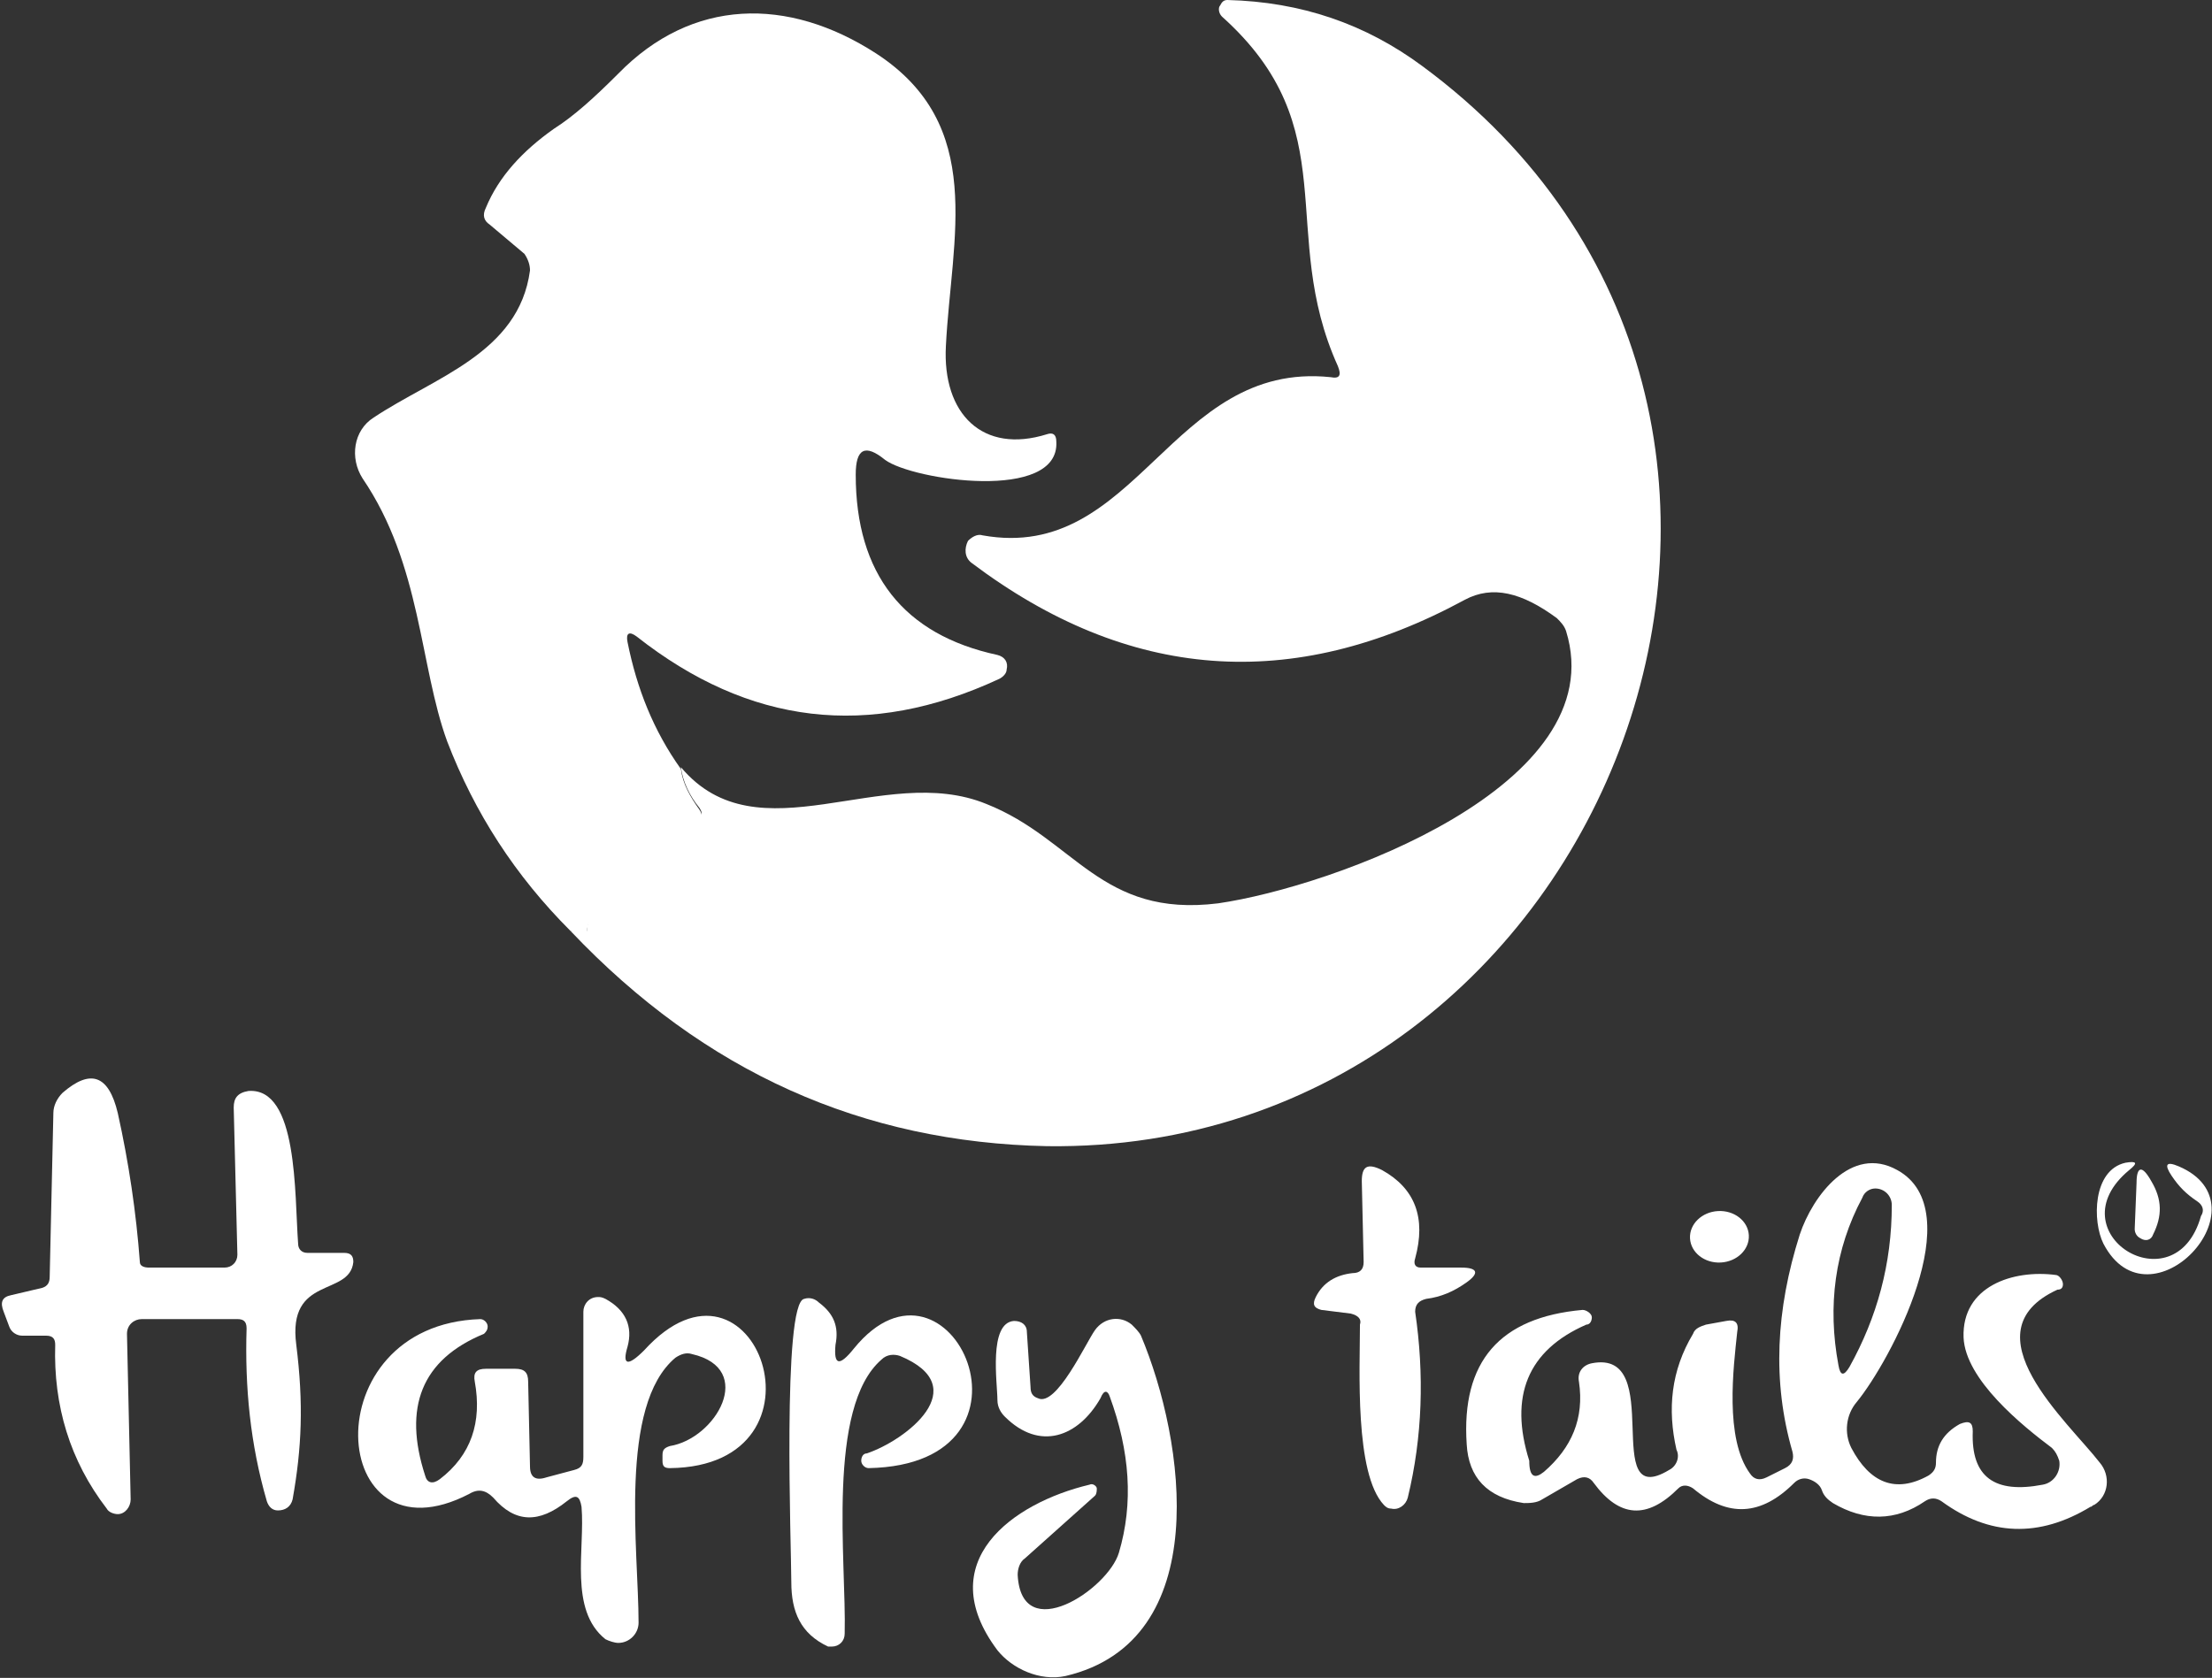
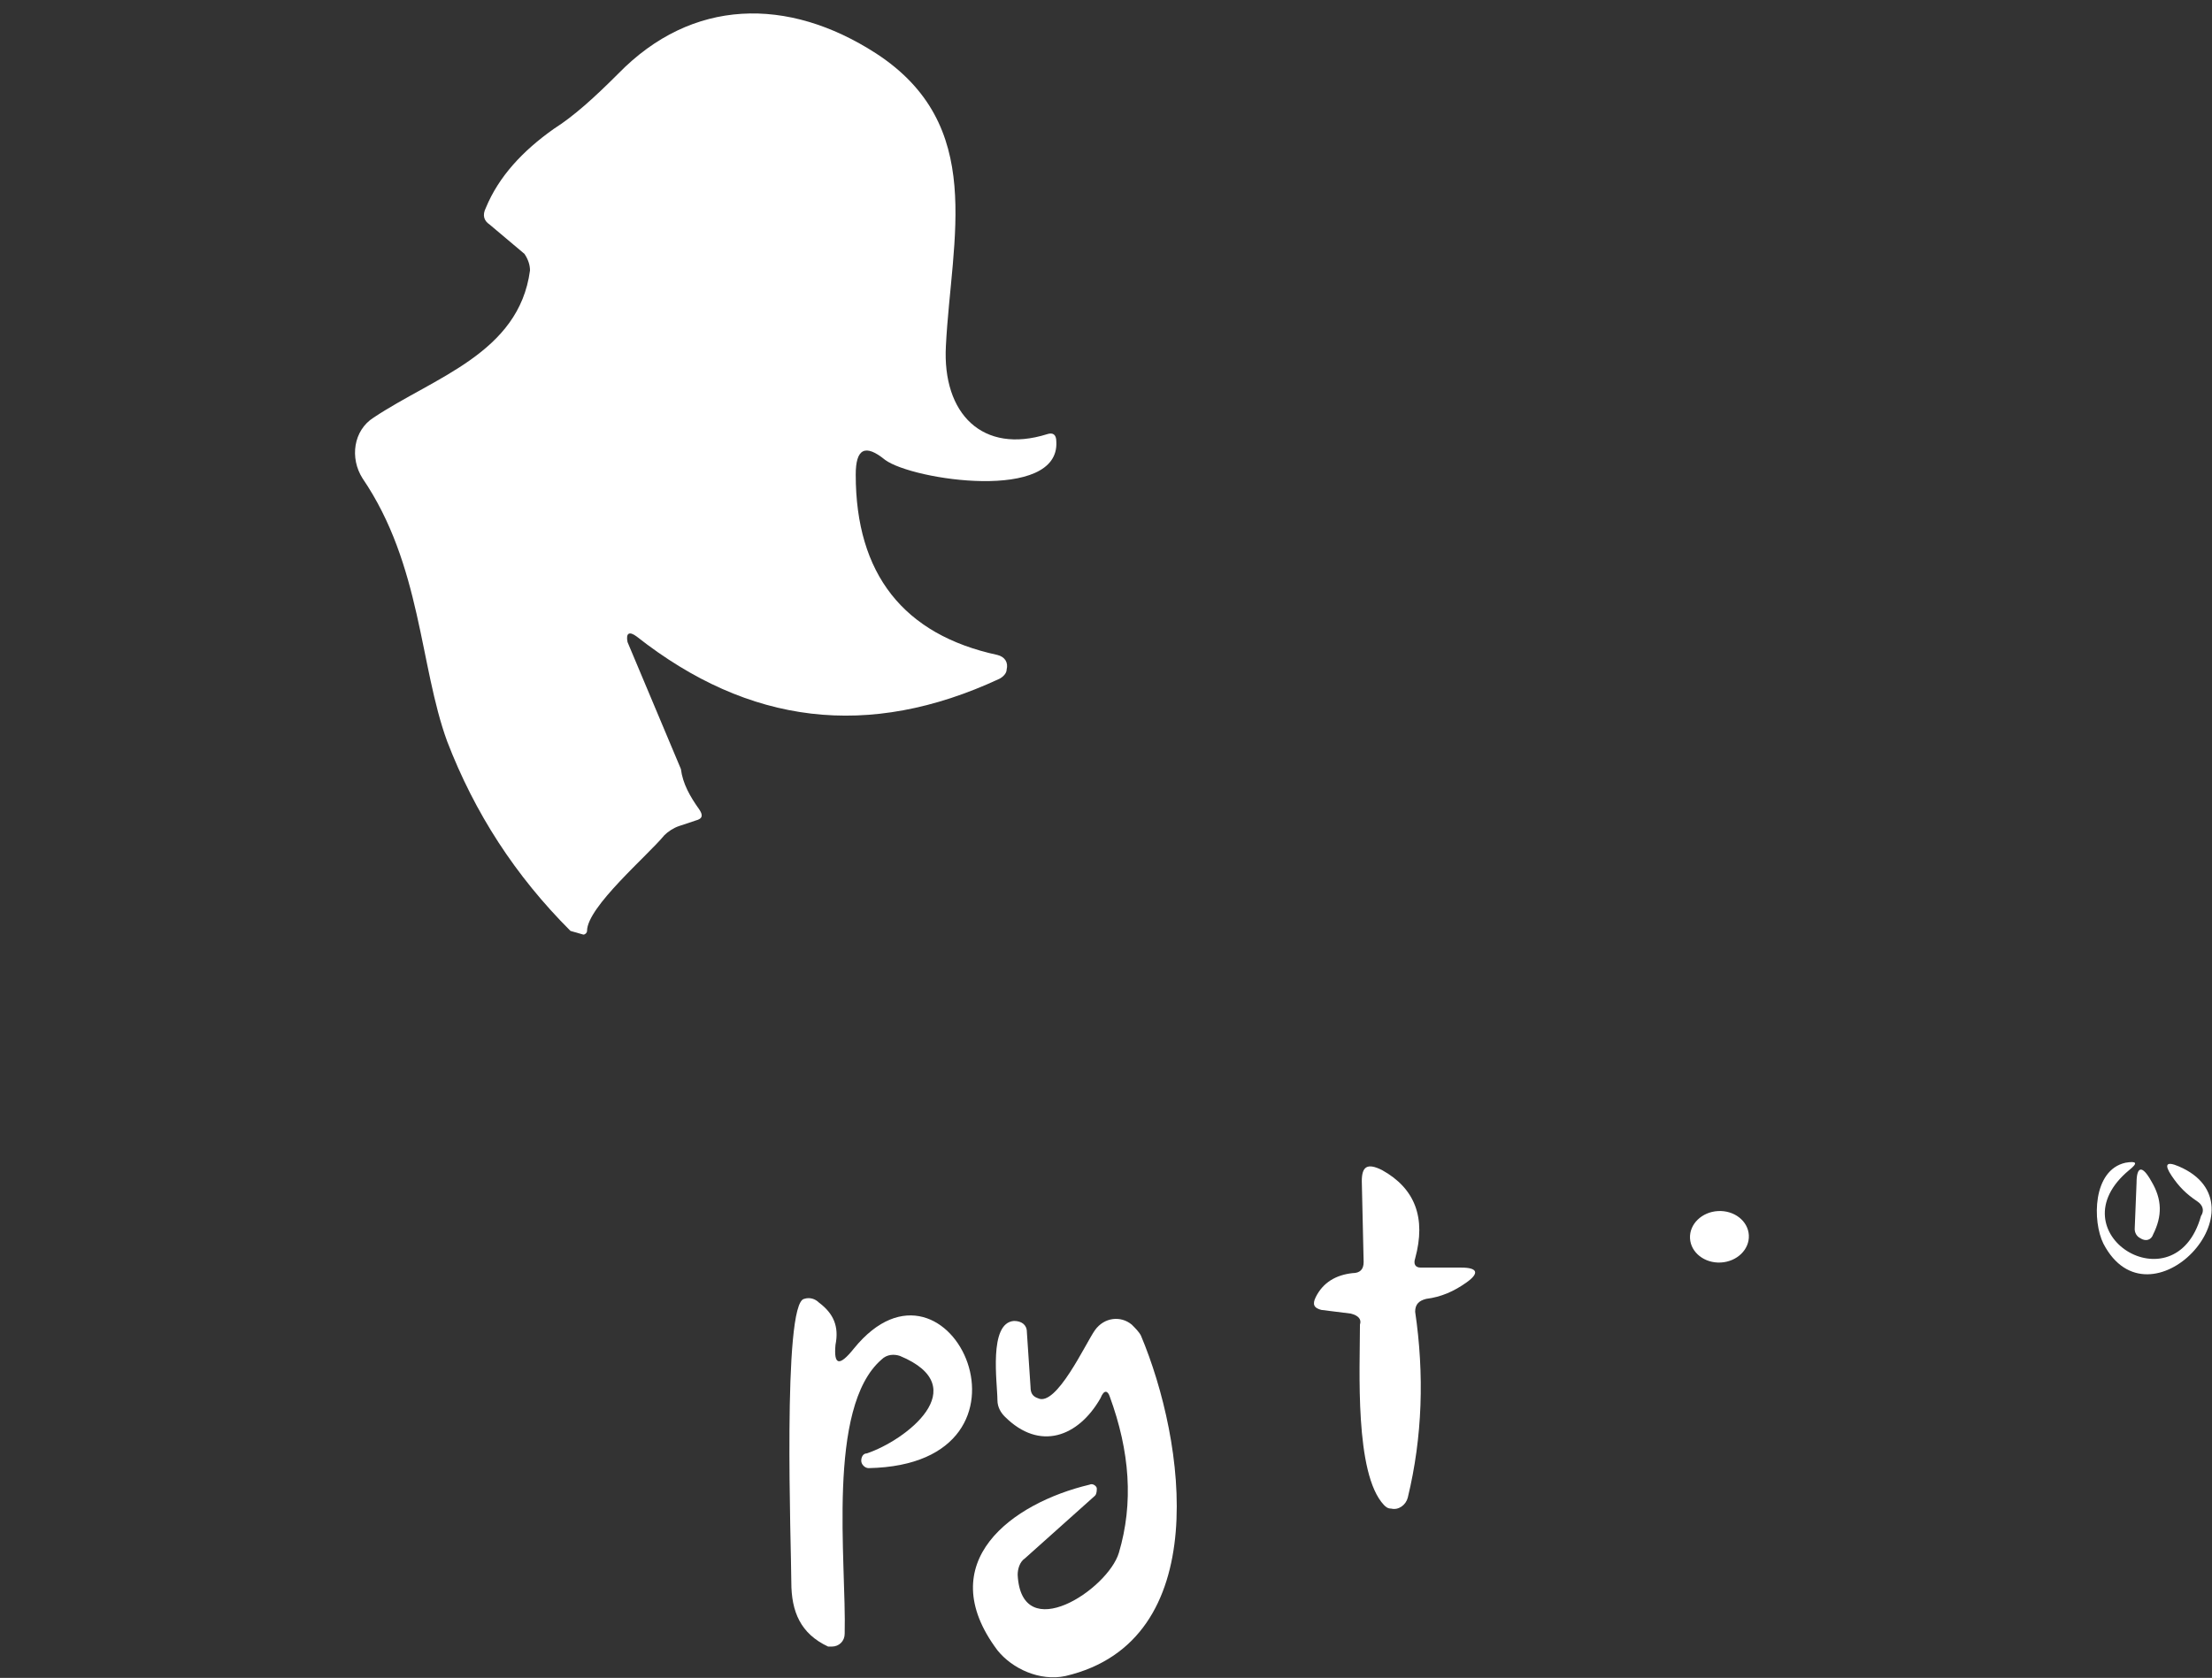
<svg xmlns="http://www.w3.org/2000/svg" version="1.1" id="Layer_1" x="0px" y="0px" width="120.2px" height="91.2px" viewBox="0 0 120.2 91.2" style="enable-background:new 0 0 120.2 91.2;" xml:space="preserve">
  <rect x="0" y="0" width="120.2" height="91.2" fill="#333333" stroke="none" />
  <style type="text/css">
	.st0{fill:#FFFFFF;}
</style>
-   <path class="st0" d="M31,50.6l0.7,0.1c0.1,0,0.2,0,0.2-0.2c0-1.3,3.3-4.2,4.2-5.2c0.2-0.3,0.5-0.4,0.8-0.5l0.9-0.3  c0.4-0.1,0.4-0.3,0.2-0.6c-0.5-0.6-0.9-1.4-1-2.2c4.2,5,11-0.3,16.6,2c4.8,1.9,6.2,6.2,12.6,5.4c6.2-0.9,21.5-6.4,18.9-14.8  c-0.1-0.3-0.3-0.5-0.5-0.7c-1.9-1.4-3.5-1.8-5-1c-9.4,5.1-18.3,4.4-26.8-2c-0.4-0.3-0.4-0.8-0.2-1.2c0.2-0.2,0.5-0.4,0.8-0.3  c8.4,1.5,10.2-9.5,18.9-8.6c0.5,0.1,0.6-0.1,0.4-0.6c-3.3-7.3,0.5-12.9-6.3-19c-0.2-0.2-0.2-0.5-0.1-0.6C66.4,0.1,66.5,0,66.7,0  c4,0.1,7.5,1.3,10.6,3.6c25.6,18.9,10.3,59.1-20.4,58.7C46.9,62.1,38.3,58.3,31,50.6z" />
-   <path class="st0" d="M37,41.8c0.1,0.8,0.5,1.5,1,2.2c0.2,0.3,0.2,0.5-0.2,0.6l-0.9,0.3c-0.3,0.1-0.6,0.3-0.8,0.5  c-0.9,1.1-4.2,3.9-4.2,5.2c0,0.1-0.1,0.2-0.2,0.2L31,50.6c-3-3-5.2-6.4-6.7-10.3c-1.5-4.1-1.4-9.6-4.6-14.3  c-0.7-1.1-0.5-2.6,0.6-3.3c0,0,0,0,0,0c3.3-2.2,7.9-3.5,8.5-8c0-0.3-0.1-0.6-0.3-0.9l-1.9-1.6c-0.3-0.2-0.4-0.5-0.2-0.9  c0.7-1.7,2-3.1,3.7-4.3c1.1-0.7,2.2-1.7,3.5-3c4-4.1,9.2-4.2,14-1.1c6,3.9,4.1,10,3.8,15.9c-0.2,3.7,2,5.9,5.5,4.8  c0.3-0.1,0.5,0,0.5,0.4c0.2,3.3-7.8,2.1-9.3,1c-1.1-0.9-1.6-0.6-1.6,0.8c0,5.4,2.6,8.7,7.7,9.8c0.4,0.1,0.6,0.4,0.5,0.8  c0,0.2-0.2,0.4-0.4,0.5c-7.1,3.3-13.6,2.5-19.7-2.3c-0.4-0.3-0.6-0.2-0.5,0.3C34.6,37.4,35.5,39.7,37,41.8z" />
-   <path class="st0" d="M8.1,68.9l4.1,0c0.4,0,0.7-0.3,0.7-0.7c0,0,0,0,0,0l-0.2-8c0-0.5,0.2-0.8,0.8-0.9c2.7-0.2,2.5,5.6,2.7,8.3  c0,0.3,0.2,0.5,0.5,0.5h2c0.4,0,0.5,0.2,0.5,0.5c-0.2,1.9-3.6,0.7-3.1,4.5c0.4,3.2,0.3,5.6-0.2,8.4c-0.1,0.4-0.4,0.6-0.8,0.6  c-0.3,0-0.5-0.2-0.6-0.5c-0.9-3.1-1.2-6.2-1.1-9.4c0-0.4-0.2-0.5-0.5-0.5H7.7c-0.4,0-0.8,0.3-0.8,0.8c0,0,0,0,0,0l0.2,9  c0,0.4-0.3,0.8-0.7,0.8c-0.2,0-0.5-0.1-0.6-0.3c-2-2.6-2.9-5.6-2.8-8.9c0-0.3-0.1-0.5-0.5-0.5H1.2c-0.3,0-0.6-0.2-0.7-0.5l-0.3-0.8  c-0.2-0.5-0.1-0.8,0.4-0.9l1.7-0.4c0.3-0.1,0.4-0.3,0.4-0.6l0.2-8.9c0-0.4,0.2-0.8,0.5-1.1c1.5-1.3,2.5-1,3,1.1  c0.6,2.7,1,5.4,1.2,8.1C7.6,68.8,7.8,68.9,8.1,68.9z" />
-   <path class="st0" d="M83.9,80c1.5-1.3,2.2-2.9,1.9-4.9c-0.1-0.5,0.2-0.9,0.7-1c4.1-0.8,0.4,8.1,4.2,5.8c0.4-0.2,0.6-0.7,0.4-1.1  c-0.5-2.2-0.3-4.3,0.9-6.3c0.1-0.3,0.4-0.4,0.7-0.5l1.1-0.2c0.5-0.1,0.7,0.1,0.6,0.6c-0.2,1.9-0.7,5.8,0.7,7.7  c0.2,0.3,0.5,0.4,0.9,0.2l1-0.5c0.4-0.2,0.5-0.5,0.4-0.9c-1.1-3.8-0.9-7.7,0.4-11.8c0.7-2.1,2.8-4.9,5.3-3.5  c4,2.2-0.4,10.4-2.2,12.6c-0.6,0.7-0.7,1.7-0.3,2.5c1,1.9,2.4,2.5,4.2,1.5c0.3-0.2,0.4-0.4,0.4-0.7c0-0.9,0.4-1.6,1.3-2.1  c0.5-0.2,0.7-0.1,0.7,0.4c-0.1,2.5,1.2,3.4,3.8,2.9c0.6-0.1,1-0.7,0.9-1.3c-0.1-0.3-0.2-0.5-0.4-0.7c-1.6-1.2-4.7-3.7-4.8-6  c-0.1-2.8,2.7-3.7,5-3.4c0.2,0,0.4,0.3,0.4,0.5c0,0.2-0.1,0.3-0.3,0.3c-5,2.3,0.6,7.2,2.3,9.4c0.6,0.7,0.5,1.8-0.3,2.3  c-0.1,0-0.1,0.1-0.2,0.1c-2.8,1.7-5.5,1.6-8.1-0.3c-0.3-0.2-0.6-0.2-0.9,0c-1.6,1.1-3.3,1.1-5,0.1c-0.3-0.2-0.5-0.4-0.6-0.7  c-0.1-0.3-0.4-0.5-0.7-0.6c-0.3-0.1-0.6,0-0.8,0.2c-1.8,1.8-3.6,1.9-5.5,0.3c-0.3-0.2-0.6-0.2-0.8,0c-1.7,1.7-3.2,1.6-4.6-0.3  c-0.2-0.3-0.5-0.4-0.9-0.2l-1.9,1.1c-0.3,0.2-0.7,0.2-1,0.2c-2-0.3-3-1.4-3.1-3.2c-0.3-4.5,1.8-6.9,6.3-7.3c0.2,0,0.5,0.2,0.5,0.4  c0,0.2-0.1,0.4-0.3,0.4c-3.2,1.4-4.2,3.9-3.1,7.4C83.1,80.3,83.4,80.4,83.9,80z M101.2,65.1c-1.5,2.8-1.9,5.9-1.3,9.1  c0.1,0.6,0.3,0.6,0.6,0.1c1.5-2.7,2.3-5.6,2.3-8.8c0-0.5-0.4-0.9-0.9-0.9C101.6,64.6,101.3,64.8,101.2,65.1z" />
+   <path class="st0" d="M37,41.8c0.1,0.8,0.5,1.5,1,2.2c0.2,0.3,0.2,0.5-0.2,0.6l-0.9,0.3c-0.3,0.1-0.6,0.3-0.8,0.5  c-0.9,1.1-4.2,3.9-4.2,5.2c0,0.1-0.1,0.2-0.2,0.2L31,50.6c-3-3-5.2-6.4-6.7-10.3c-1.5-4.1-1.4-9.6-4.6-14.3  c-0.7-1.1-0.5-2.6,0.6-3.3c0,0,0,0,0,0c3.3-2.2,7.9-3.5,8.5-8c0-0.3-0.1-0.6-0.3-0.9l-1.9-1.6c-0.3-0.2-0.4-0.5-0.2-0.9  c0.7-1.7,2-3.1,3.7-4.3c1.1-0.7,2.2-1.7,3.5-3c4-4.1,9.2-4.2,14-1.1c6,3.9,4.1,10,3.8,15.9c-0.2,3.7,2,5.9,5.5,4.8  c0.3-0.1,0.5,0,0.5,0.4c0.2,3.3-7.8,2.1-9.3,1c-1.1-0.9-1.6-0.6-1.6,0.8c0,5.4,2.6,8.7,7.7,9.8c0.4,0.1,0.6,0.4,0.5,0.8  c0,0.2-0.2,0.4-0.4,0.5c-7.1,3.3-13.6,2.5-19.7-2.3c-0.4-0.3-0.6-0.2-0.5,0.3z" />
  <path class="st0" d="M119.4,65.3c-0.6-0.4-1-0.8-1.4-1.4c-0.4-0.6-0.3-0.8,0.4-0.5c4.9,2.1-1.6,9-4.1,4.2c-0.6-1.2-0.6-4,1.2-4.4  c0.6-0.1,0.7,0,0.2,0.4c-4.1,3.4,2.5,7.5,3.9,2.5C119.8,65.8,119.7,65.5,119.4,65.3z" />
  <path class="st0" d="M73.4,71.4l-1.6-0.2c-0.4-0.1-0.5-0.3-0.3-0.7c0.4-0.8,1.1-1.2,2-1.3c0.4,0,0.6-0.2,0.6-0.6L74,64.2  c0-0.8,0.3-1,1.1-0.6c1.8,1,2.4,2.6,1.8,4.8c-0.1,0.3,0,0.5,0.3,0.5h2.2c0.9,0,1,0.3,0.3,0.8c-0.7,0.5-1.4,0.8-2.2,0.9  c-0.4,0.1-0.6,0.3-0.6,0.7c0.5,3.4,0.4,6.8-0.4,10.1c-0.1,0.4-0.5,0.7-0.9,0.6c-0.2,0-0.3-0.1-0.4-0.2c-1.6-1.7-1.3-7.4-1.3-9.8  C74,71.7,73.8,71.5,73.4,71.4z" />
  <path class="st0" d="M116.9,64.2c0.6,1,0.6,1.9,0.1,2.9c-0.1,0.3-0.4,0.4-0.7,0.2c-0.2-0.1-0.3-0.3-0.3-0.5l0.1-2.5  C116.1,63.4,116.4,63.3,116.9,64.2z" />
  <ellipse transform="matrix(0.999 -5.233596e-02 5.233596e-02 0.999 -3.39 4.981)" class="st0" cx="93.4" cy="67.2" rx="1.6" ry="1.4" />
-   <path class="st0" d="M35,73.4c6-6.6,10.6,6.3,1.4,6.4c-0.3,0-0.4-0.1-0.4-0.4c0-0.1,0-0.2,0-0.3c0-0.3,0.1-0.4,0.4-0.5  c2.5-0.4,4.7-4.2,1.2-5c-0.3-0.1-0.6,0-0.9,0.2c-3.1,2.6-2,10.5-2,14.4c0,0.6-0.5,1.1-1.1,1.1c-0.2,0-0.5-0.1-0.7-0.2  c-2-1.6-1.1-4.9-1.3-7.2c-0.1-0.6-0.3-0.7-0.8-0.3c-1.5,1.2-2.8,1.2-4-0.2c-0.4-0.4-0.8-0.5-1.3-0.2c-7.7,4-8.6-9.2,0.6-9.5  c0.2,0,0.4,0.2,0.4,0.4c0,0.2-0.1,0.3-0.2,0.4c-3.4,1.4-4.4,4-3.2,7.7c0.1,0.4,0.4,0.5,0.8,0.2c1.7-1.3,2.3-3.1,1.9-5.3  c-0.1-0.5,0.1-0.7,0.6-0.7H28c0.5,0,0.7,0.2,0.7,0.7l0.1,4.6c0,0.6,0.3,0.8,0.9,0.6l1.5-0.4c0.4-0.1,0.5-0.3,0.5-0.7l0-7.9  c0-0.4,0.3-0.8,0.8-0.8c0.1,0,0.2,0,0.4,0.1c1.1,0.6,1.5,1.5,1.2,2.6C33.8,74.2,34.1,74.3,35,73.4z" />
  <path class="st0" d="M46.4,73.3c5.2-6.4,11,6.3,0.8,6.5c-0.2,0-0.4-0.2-0.4-0.4c0-0.2,0.1-0.4,0.3-0.4c2.1-0.7,5.9-3.6,1.8-5.3  c-0.3-0.1-0.7-0.1-1,0.2c-3,2.6-1.9,11-2,14.9c0,0.4-0.3,0.7-0.7,0.7c-0.1,0-0.1,0-0.2,0C43.5,88.8,43,87.6,43,86  c0-1.8-0.5-15.2,0.7-15.4c0.3-0.1,0.6,0,0.8,0.2c0.8,0.6,1.1,1.3,0.9,2.3C45.3,74.2,45.6,74.3,46.4,73.3z" />
  <path class="st0" d="M59.8,76c-1.2,2.1-3.3,2.9-5.2,1c-0.2-0.2-0.4-0.5-0.4-0.9c0-0.9-0.5-4.2,0.9-4.3c0.4,0,0.7,0.2,0.7,0.6l0.2,3  c0,0.3,0.1,0.5,0.4,0.6c1,0.5,2.6-3,3.1-3.7c0.5-0.7,1.4-0.8,2-0.3c0.2,0.2,0.4,0.4,0.5,0.6c2.4,5.7,4,16.6-4.1,18.5  c-1.4,0.3-2.9-0.4-3.7-1.4c-3.6-4.8,0.8-8,5-9c0.2-0.1,0.4,0.1,0.4,0.2c0,0.1,0,0.3-0.1,0.4l-3.8,3.4c-0.3,0.2-0.4,0.6-0.4,0.9  c0.2,3.9,4.9,0.8,5.5-1.2c0.8-2.7,0.6-5.5-0.5-8.5C60.2,75.6,60,75.5,59.8,76z" />
</svg>